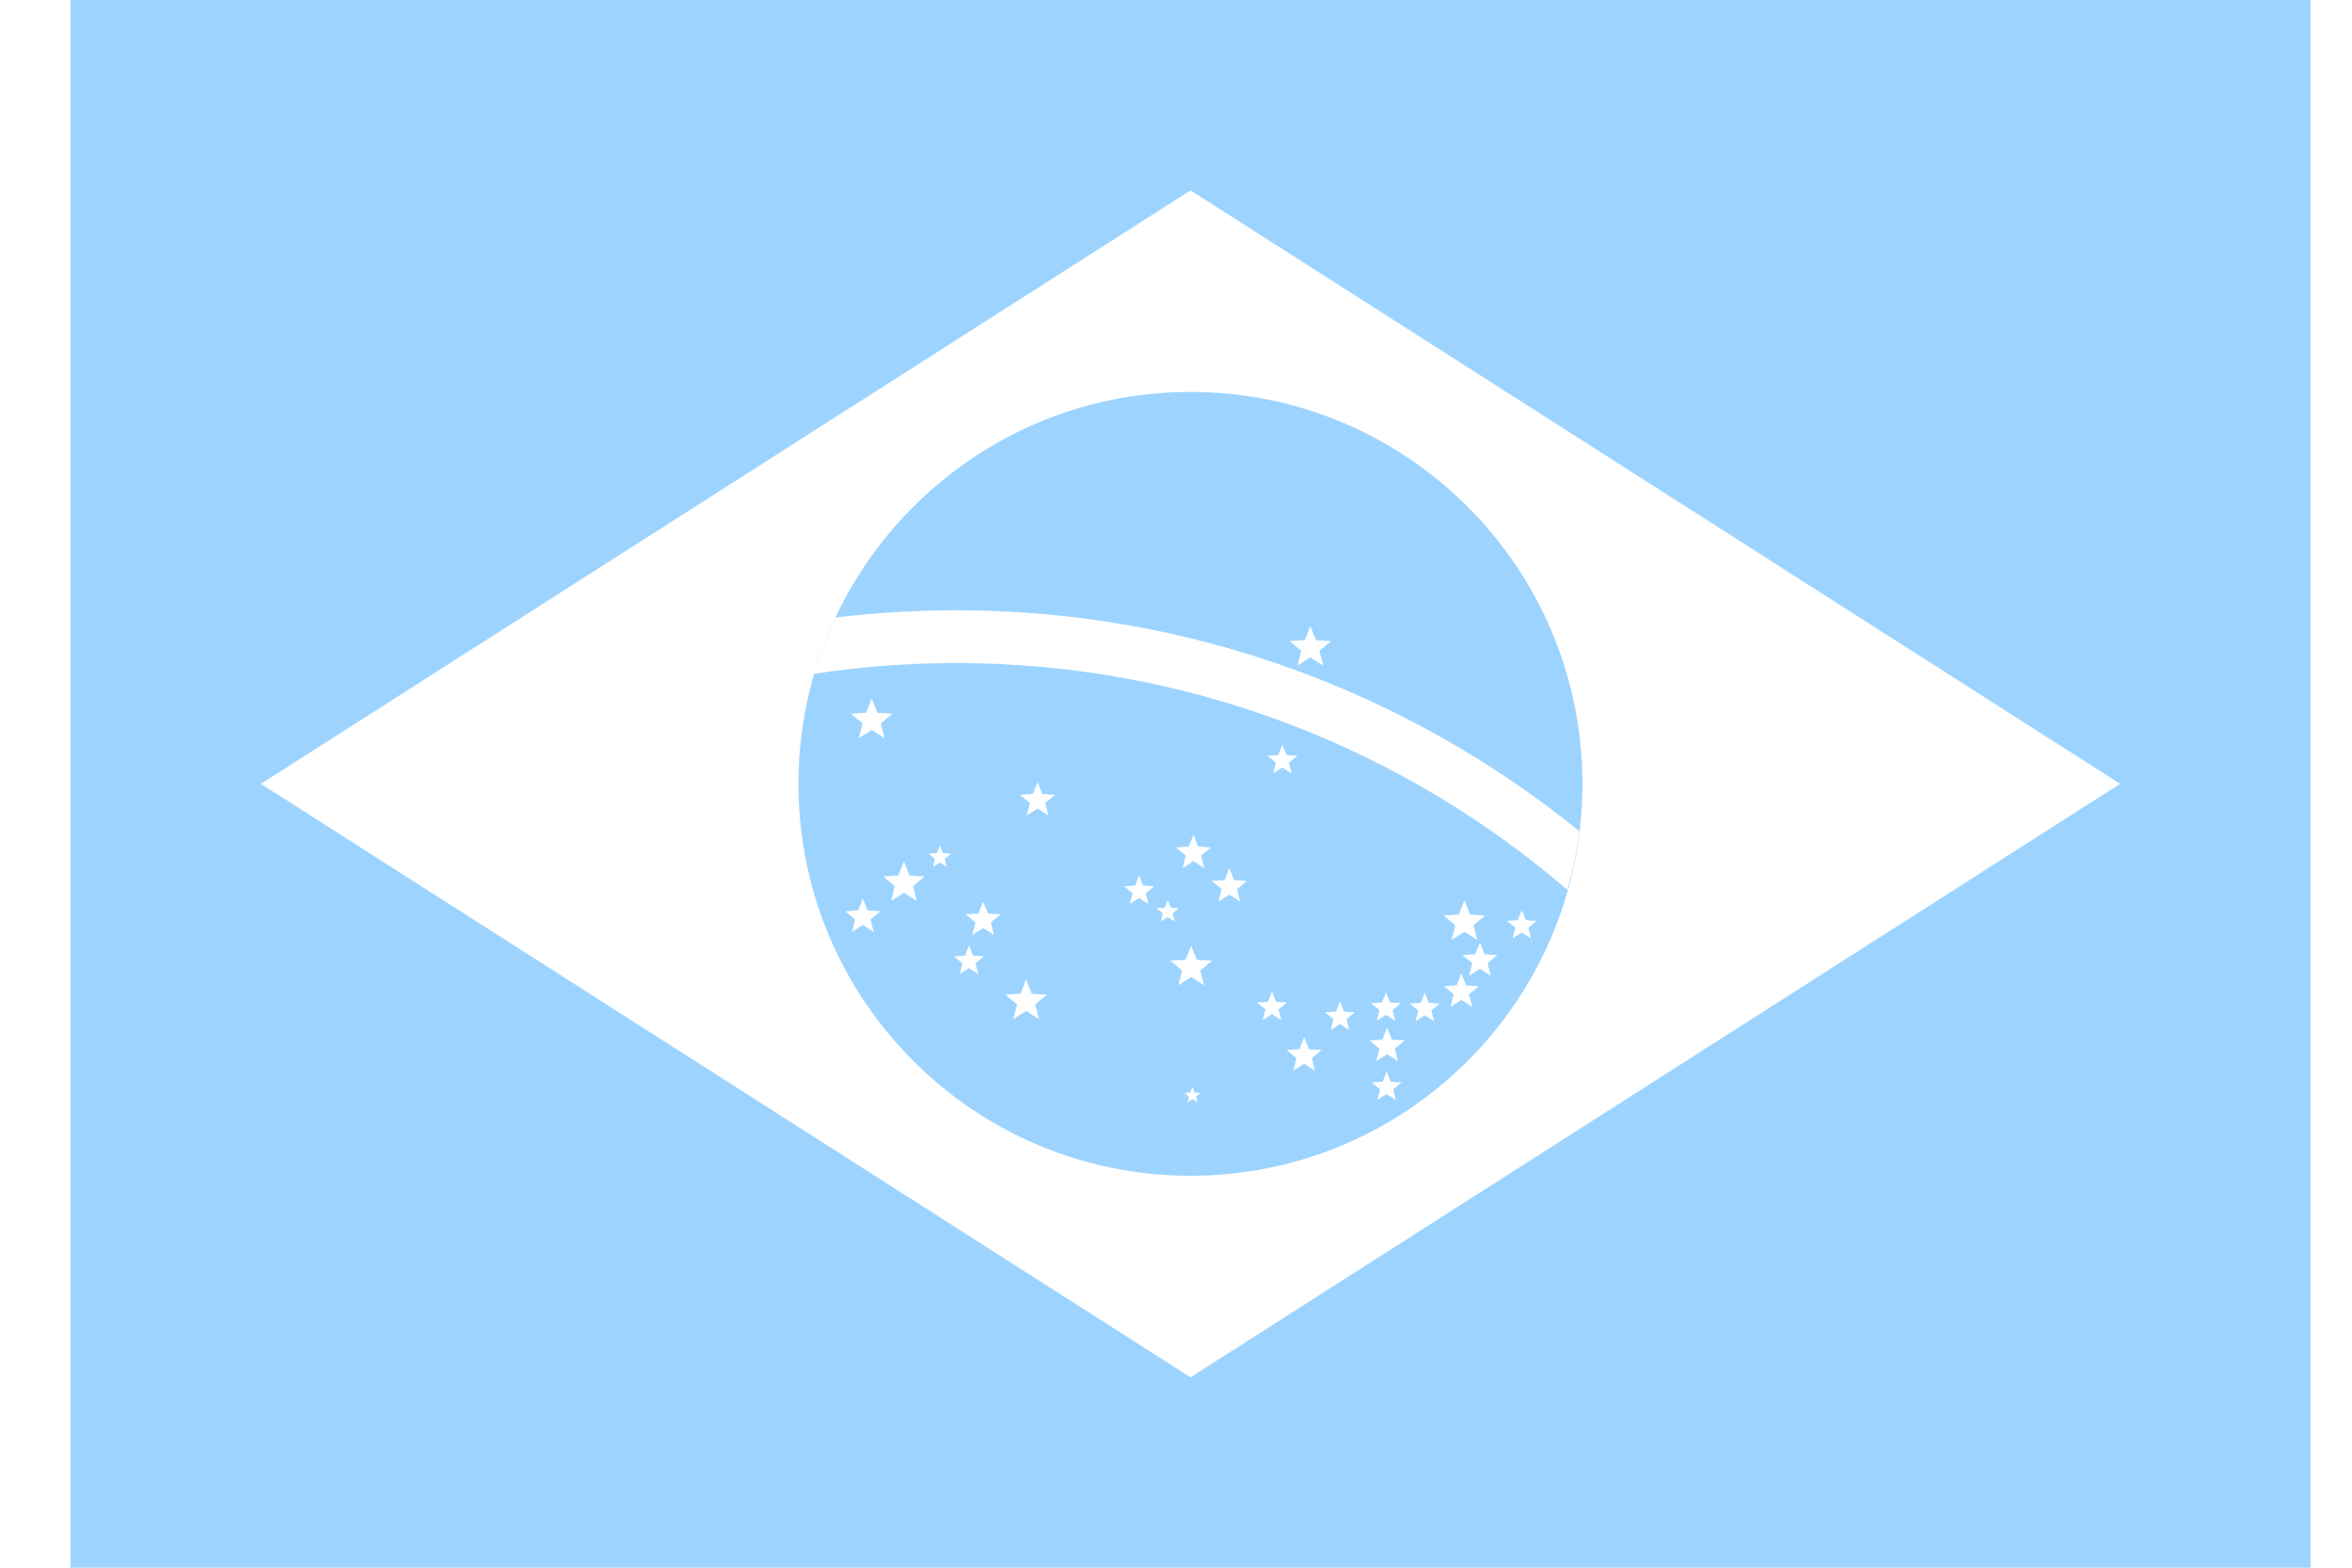
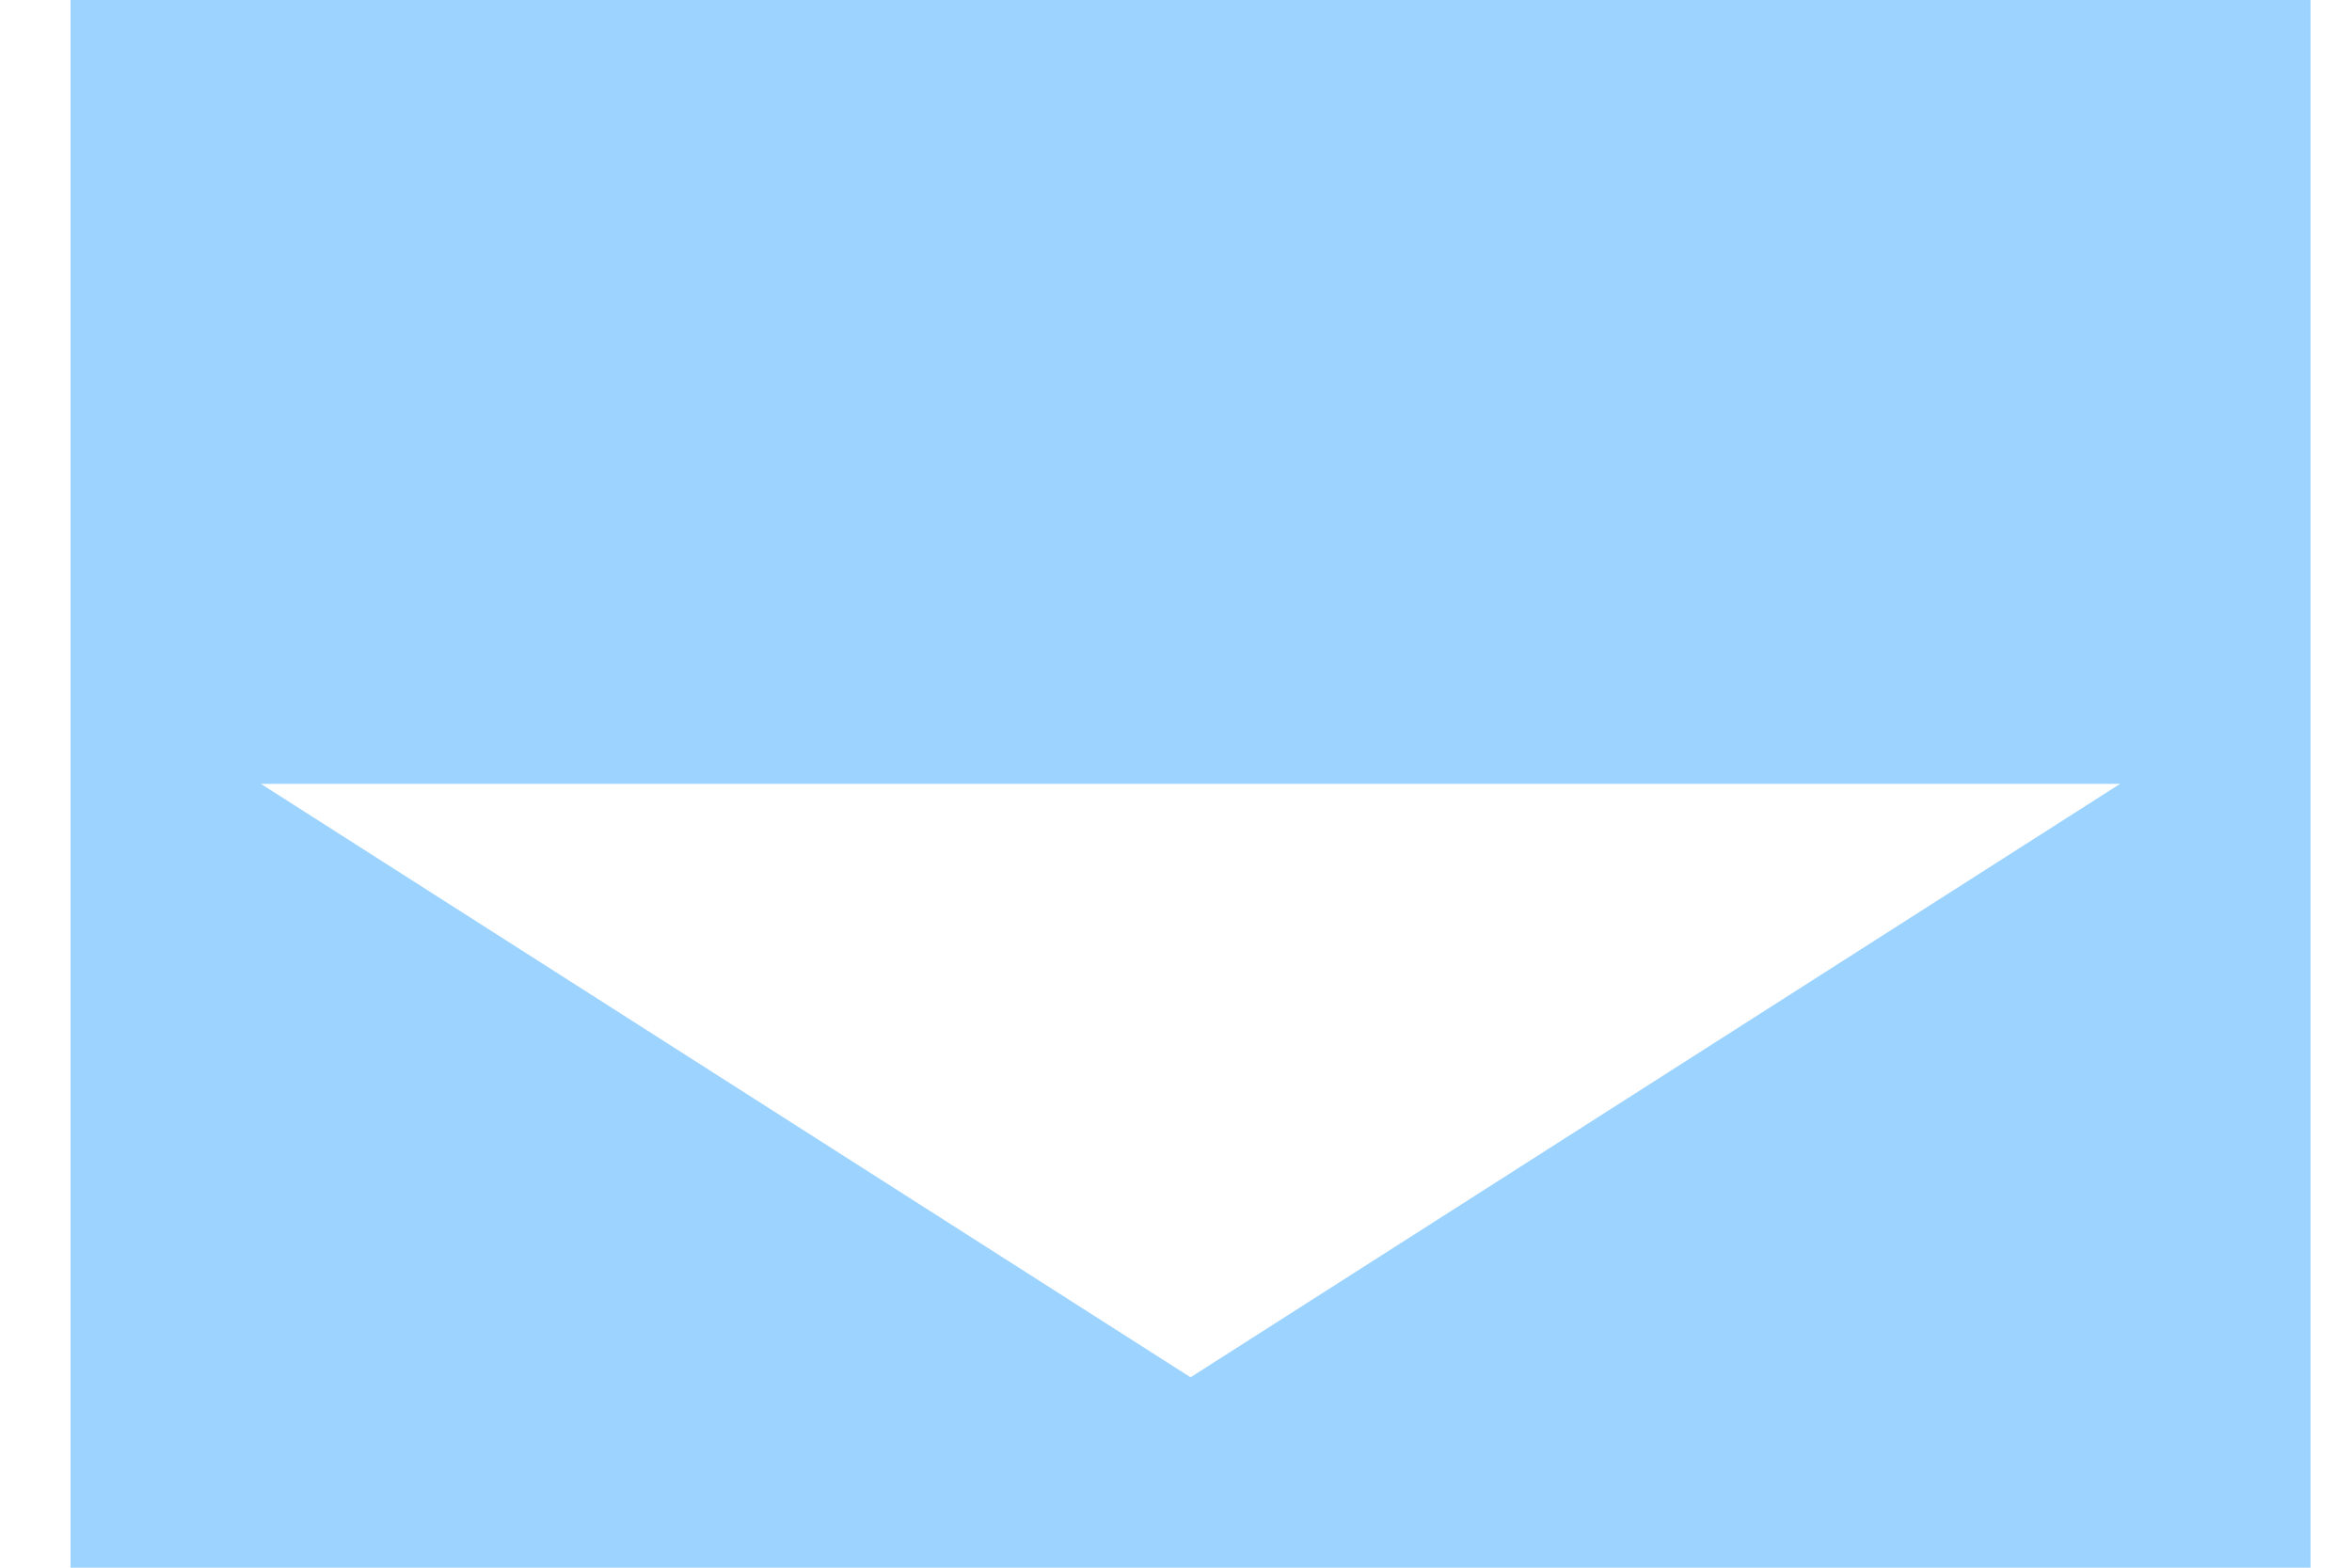
<svg xmlns="http://www.w3.org/2000/svg" width="27" height="18" viewBox="0 0 27 18" fill="none">
-   <path fill-rule="evenodd" clip-rule="evenodd" d="M26.524 18V0H0.81V18H26.524ZM13.667 15.814L24.338 9L13.667 2.186L2.995 9L13.667 15.814Z" fill="#9DD4FF" />
-   <path fill-rule="evenodd" clip-rule="evenodd" d="M13.666 4.5C16.151 4.5 18.166 6.515 18.166 9C18.166 11.485 16.151 13.5 13.666 13.5C11.182 13.5 9.166 11.485 9.166 9C9.166 6.515 11.182 4.5 13.666 4.5ZM11.884 11.532L11.927 11.701L11.927 11.701L11.927 11.701L11.886 11.676L11.779 11.608L11.635 11.7L11.632 11.701L11.675 11.532L11.614 11.482L11.541 11.421L11.541 11.421L11.541 11.421L11.715 11.41L11.779 11.247L11.779 11.248L11.779 11.247L11.801 11.302L11.844 11.41L12.018 11.421L12.018 11.421L12.018 11.421L11.992 11.442L11.884 11.532ZM10.524 10.344L10.481 10.175L10.615 10.063L10.615 10.063L10.615 10.063L10.441 10.052L10.404 9.959L10.377 9.89L10.376 9.89L10.376 9.89L10.312 10.052L10.138 10.063L10.138 10.063L10.138 10.063L10.272 10.175L10.229 10.344L10.377 10.25L10.524 10.344L10.524 10.344L10.524 10.344ZM10.111 8.306L10.154 8.475L10.154 8.475L10.154 8.475L10.009 8.383L10.007 8.382L9.859 8.475L9.902 8.306L9.768 8.195L9.942 8.184L10.007 8.021L10.008 8.024L10.071 8.184L10.245 8.195H10.245L10.111 8.306ZM15.19 7.642L15.146 7.473L15.281 7.361L15.107 7.35L15.042 7.188L14.978 7.35L14.804 7.361L14.938 7.473L14.895 7.642L15.042 7.548L15.19 7.642ZM14.796 8.758L14.827 8.88L14.721 8.812L14.615 8.88L14.646 8.758L14.55 8.678L14.675 8.67L14.721 8.553L14.768 8.67L14.893 8.678L14.796 8.758ZM11.998 9.22L12.035 9.362L11.911 9.284L11.786 9.362L11.823 9.22L11.709 9.126L11.856 9.116L11.911 8.979L11.965 9.116L12.112 9.126L11.998 9.22ZM10.868 9.953L10.845 9.862L10.917 9.802L10.823 9.796L10.789 9.709L10.754 9.796L10.661 9.802L10.733 9.862L10.71 9.953L10.789 9.903L10.868 9.953ZM10.03 10.7L9.993 10.557L10.107 10.463L9.96 10.454L9.905 10.317L9.851 10.454L9.704 10.463L9.817 10.557L9.781 10.7L9.905 10.621L10.03 10.7ZM11.374 10.592L11.411 10.735L11.286 10.656L11.162 10.735L11.198 10.592L11.085 10.498L11.232 10.489L11.286 10.352L11.341 10.489L11.488 10.498L11.374 10.592ZM11.23 11.183L11.198 11.061L11.295 10.981L11.17 10.973L11.124 10.856L11.077 10.973L10.952 10.981L11.049 11.061L11.018 11.183L11.124 11.116L11.23 11.183ZM13.746 12.656L13.729 12.591L13.78 12.549L13.714 12.544L13.689 12.482L13.664 12.544L13.597 12.549L13.649 12.591L13.632 12.656L13.689 12.62L13.746 12.656ZM13.788 9.824L13.825 9.967L13.7 9.888L13.576 9.967L13.613 9.824L13.499 9.73L13.646 9.721L13.7 9.584L13.755 9.721L13.902 9.73L13.788 9.824ZM14.236 10.351L14.2 10.209L14.313 10.115L14.166 10.105L14.112 9.969L14.058 10.105L13.911 10.115L14.024 10.209L13.988 10.351L14.112 10.273L14.236 10.351ZM13.461 10.488L13.485 10.579L13.405 10.529L13.326 10.579L13.349 10.488L13.277 10.428L13.371 10.422L13.405 10.335L13.44 10.422L13.534 10.428L13.461 10.488ZM13.183 10.378L13.152 10.256L13.249 10.176L13.123 10.168L13.077 10.051L13.031 10.168L12.905 10.176L13.002 10.256L12.971 10.378L13.077 10.311L13.183 10.378ZM13.778 11.143L13.822 11.312L13.674 11.218L13.527 11.312L13.57 11.143L13.436 11.031L13.61 11.02L13.674 10.858L13.739 11.02L13.913 11.031L13.778 11.143ZM14.708 11.711L14.677 11.59L14.774 11.51L14.648 11.502L14.602 11.385L14.556 11.502L14.43 11.51L14.527 11.59L14.496 11.711L14.602 11.644L14.708 11.711ZM15.059 12.15L15.095 12.293L14.971 12.214L14.847 12.293L14.883 12.15L14.77 12.056L14.917 12.046L14.971 11.909L15.025 12.046L15.172 12.056L15.059 12.15ZM15.488 11.825L15.457 11.703L15.553 11.623L15.428 11.615L15.382 11.498L15.335 11.615L15.21 11.623L15.307 11.703L15.276 11.825L15.382 11.758L15.488 11.825ZM15.993 12.508L16.024 12.63L15.918 12.562L15.812 12.63L15.843 12.508L15.747 12.428L15.872 12.42L15.918 12.303L15.965 12.42L16.09 12.428L15.993 12.508ZM16.048 12.183L16.012 12.04L16.125 11.946L15.978 11.937L15.924 11.8L15.869 11.937L15.722 11.946L15.836 12.04L15.799 12.183L15.924 12.104L16.048 12.183ZM15.986 11.599L16.017 11.72L15.911 11.653L15.805 11.72L15.836 11.599L15.74 11.519L15.865 11.511L15.911 11.394L15.958 11.511L16.083 11.519L15.986 11.599ZM16.462 11.725L16.431 11.603L16.527 11.523L16.402 11.515L16.356 11.398L16.309 11.515L16.184 11.523L16.281 11.603L16.25 11.725L16.356 11.658L16.462 11.725ZM16.864 11.417L16.901 11.56L16.776 11.481L16.652 11.56L16.688 11.417L16.575 11.323L16.722 11.314L16.776 11.177L16.83 11.314L16.977 11.323L16.864 11.417ZM17.113 11.203L17.077 11.06L17.19 10.966L17.043 10.957L16.989 10.82L16.935 10.957L16.788 10.966L16.901 11.06L16.864 11.203L16.989 11.124L17.113 11.203ZM16.915 10.623L16.958 10.792L16.811 10.699L16.663 10.792L16.707 10.623L16.572 10.512L16.746 10.501L16.811 10.338L16.875 10.501L17.049 10.512L16.915 10.623ZM17.576 10.774L17.544 10.653L17.641 10.573L17.516 10.565L17.469 10.448L17.423 10.565L17.298 10.573L17.395 10.653L17.363 10.774L17.469 10.707L17.576 10.774ZM10.978 7.613C10.425 7.613 9.88 7.655 9.348 7.736C9.413 7.514 9.495 7.298 9.592 7.091C10.047 7.036 10.509 7.007 10.979 7.007C13.684 7.007 16.173 7.958 18.13 9.543C18.101 9.773 18.055 9.998 17.993 10.217C16.106 8.595 13.653 7.613 10.978 7.613Z" fill="#9DD4FF" />
+   <path fill-rule="evenodd" clip-rule="evenodd" d="M26.524 18V0H0.81V18H26.524ZM13.667 15.814L24.338 9L2.995 9L13.667 15.814Z" fill="#9DD4FF" />
</svg>